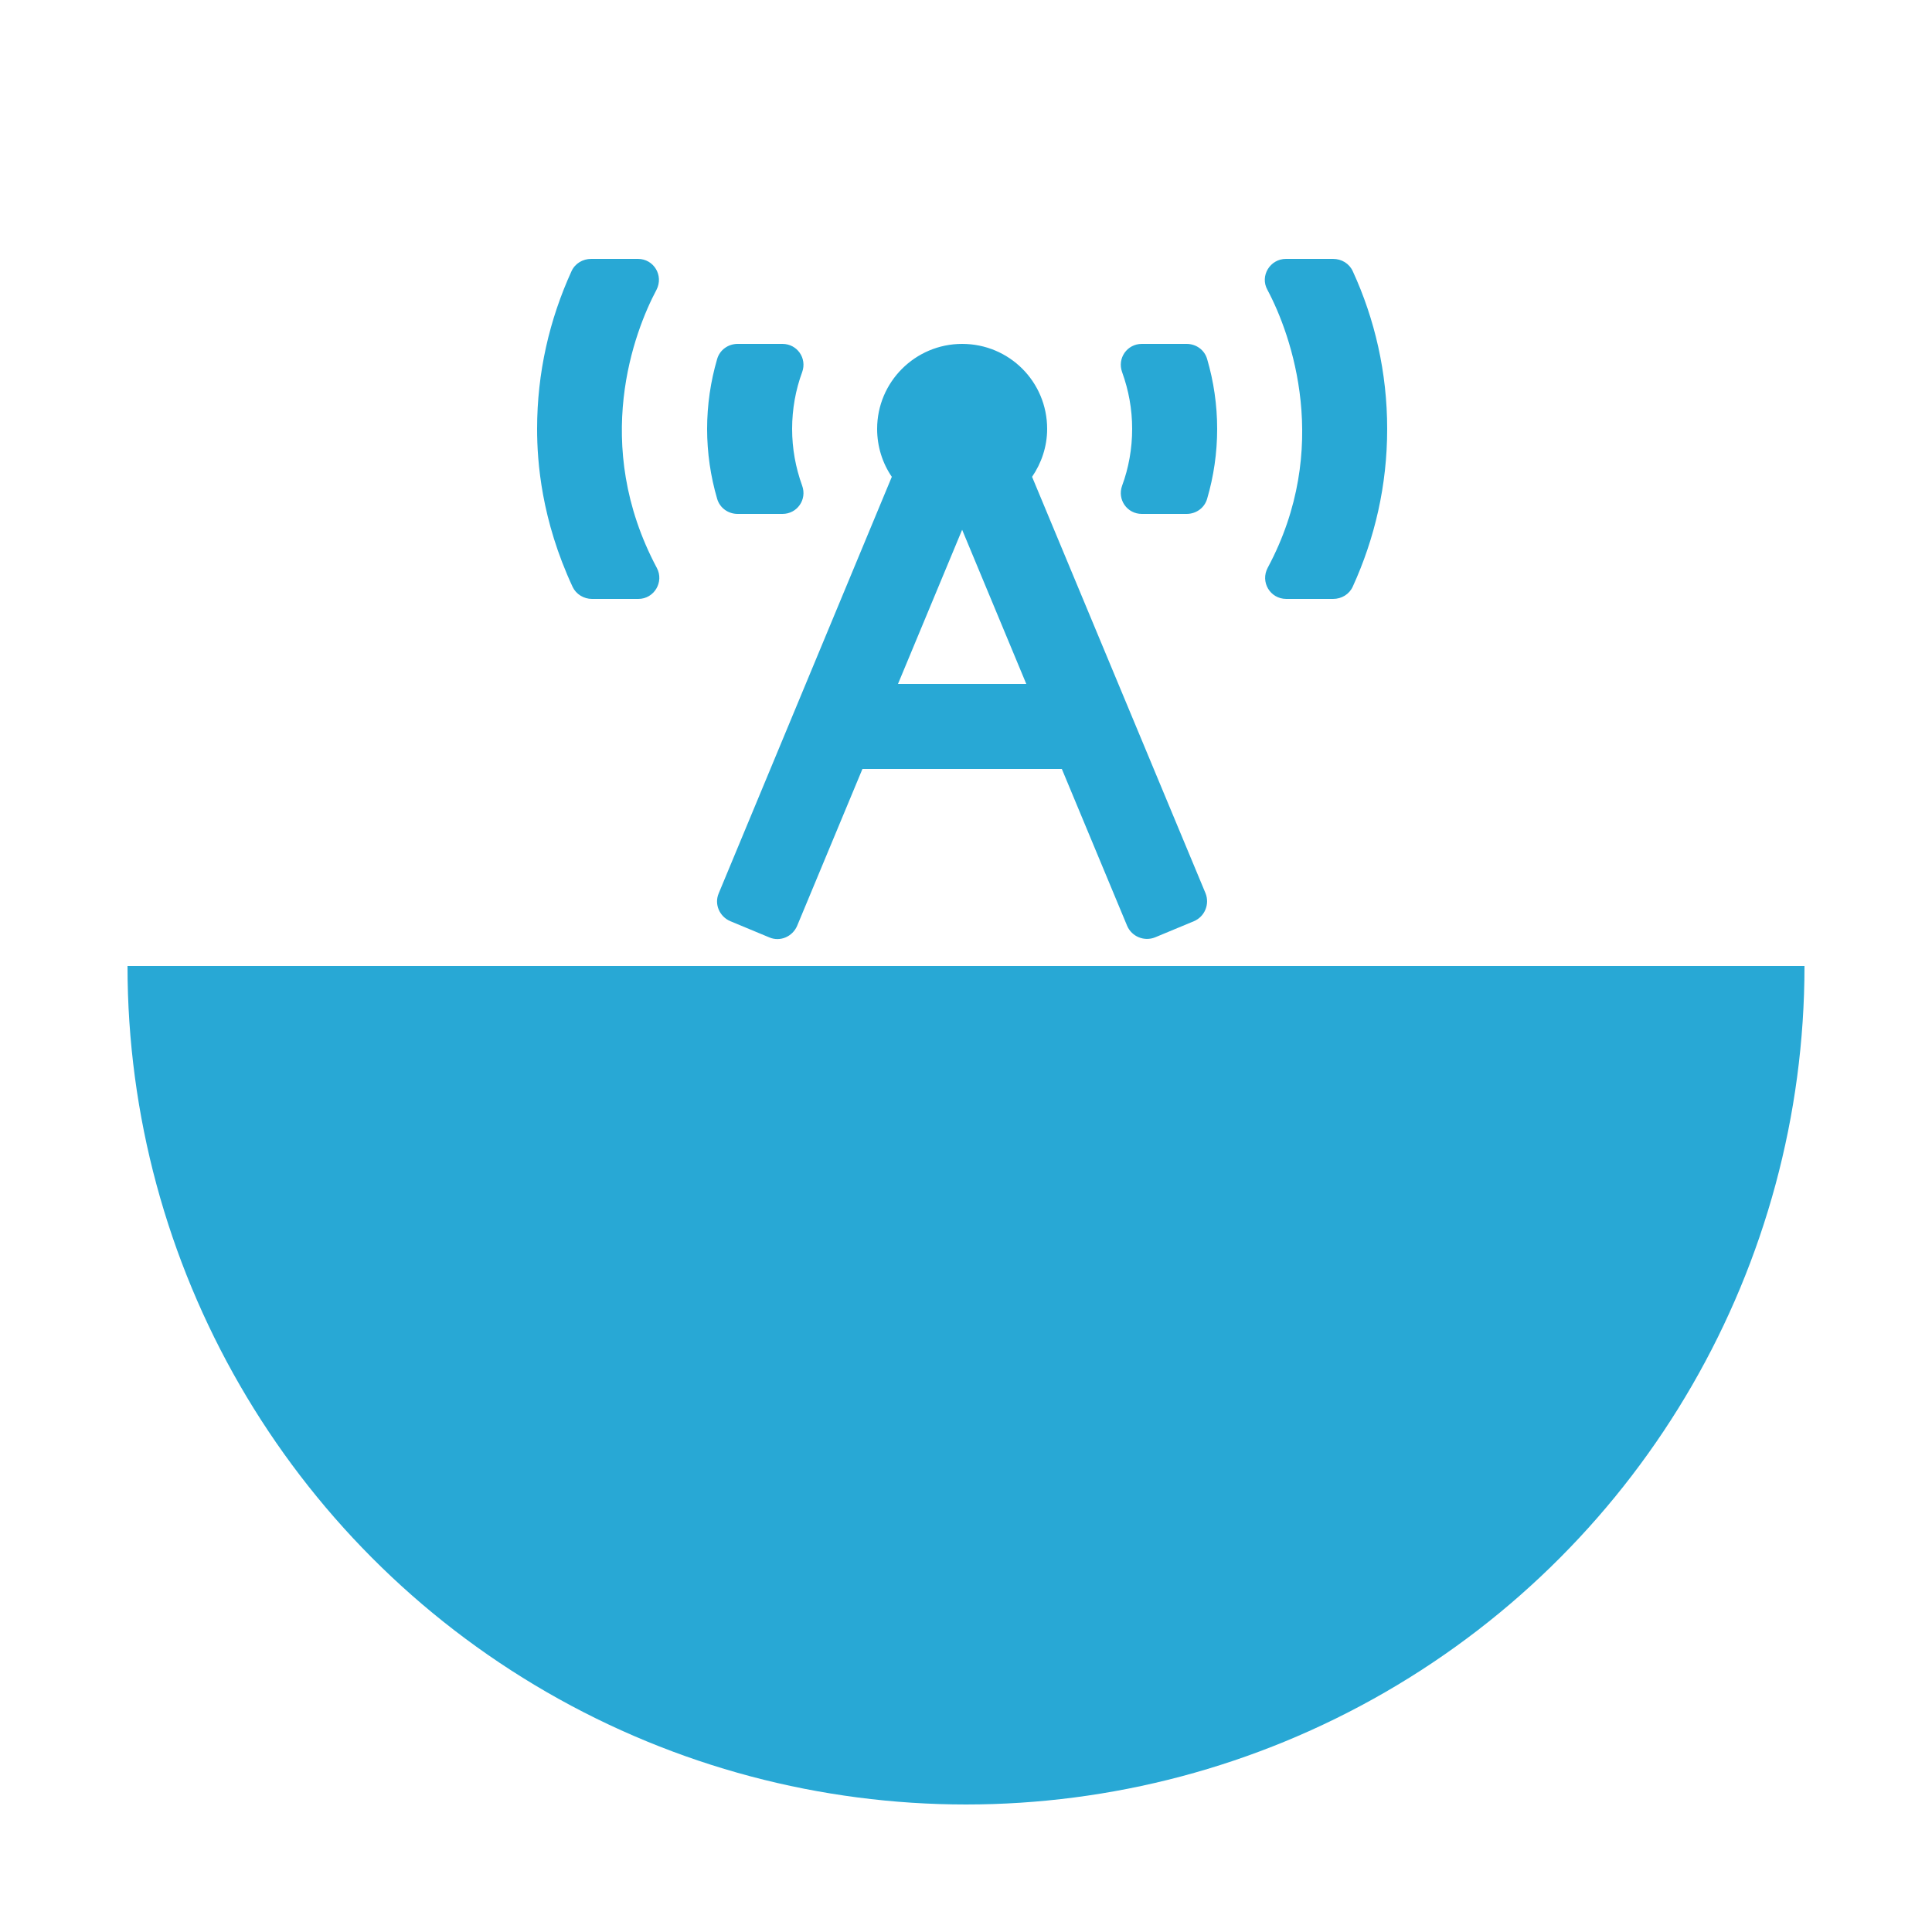
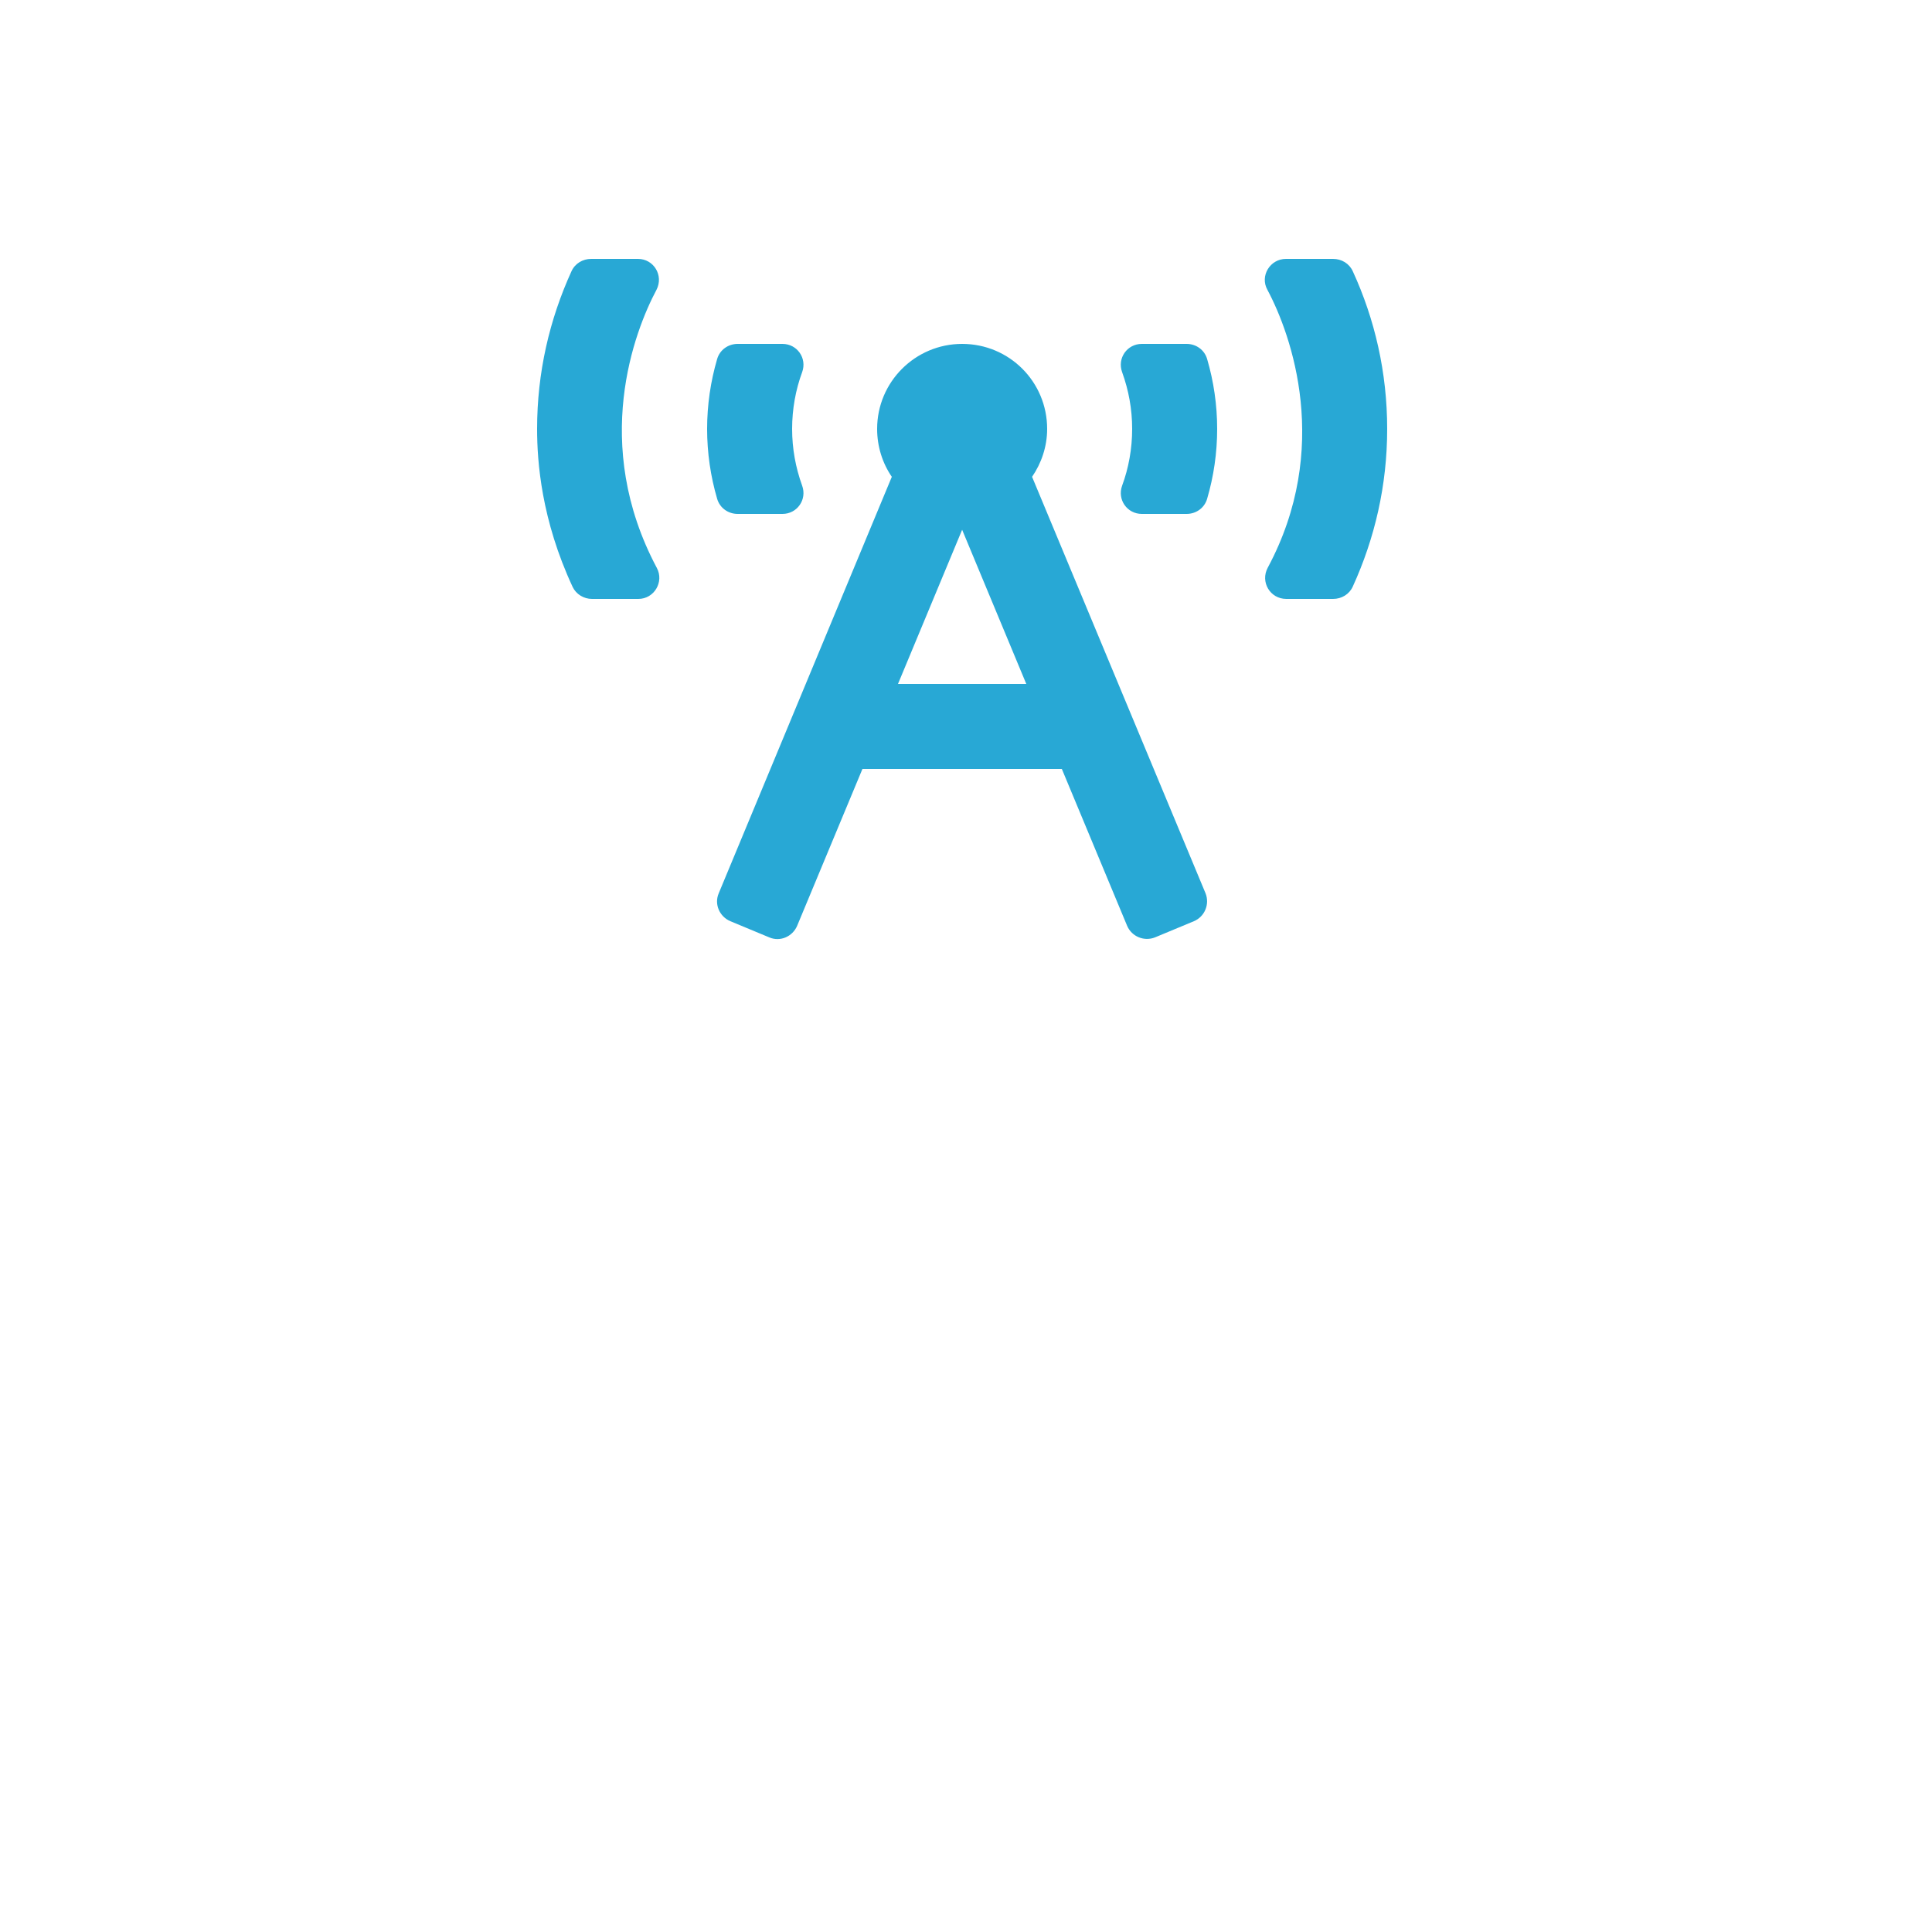
<svg xmlns="http://www.w3.org/2000/svg" xmlns:xlink="http://www.w3.org/1999/xlink" version="1.1" x="0px" y="0px" viewBox="0 0 500 500" style="enable-background:new 0 0 500 500;" xml:space="preserve">
  <style type="text/css">
	.st0{clip-path:url(#SVGID_2_);fill:#28A8D5;}
	.st1{fill:#28A8D5;}
	.st2{display:none;}
	.st3{display:inline;}
	.st4{clip-path:url(#SVGID_4_);fill:#274A70;}
	.st5{fill:#274A70;}
	.st6{display:inline;fill:#274A70;}
</style>
  <g id="Ebene_1">
    <g>
      <defs>
        <rect id="SVGID_1_" x="17" y="250" width="467" height="222" />
      </defs>
      <clipPath id="SVGID_2_">
        <use xlink:href="#SVGID_1_" style="overflow:visible;" />
      </clipPath>
-       <circle class="st0" cx="250" cy="250" r="217" />
    </g>
    <path class="st1" d="M190.9,133h11.6c3.8,0,6.4-3.7,5.1-7.3c-1.7-4.7-2.6-9.6-2.6-14.7c0-5.1,0.9-10.1,2.6-14.7   c1.3-3.6-1.3-7.3-5.1-7.3h-11.6c-2.4,0-4.6,1.5-5.3,3.9c-1.7,5.8-2.6,11.9-2.6,18.1c0,6.2,0.9,12.3,2.6,18.1   C186.3,131.5,188.5,133,190.9,133L190.9,133z M169.9,75c1.9-3.7-0.7-8-4.8-8H153c-2.2,0-4.2,1.2-5.1,3.2   c-5.7,12.5-8.9,26.2-8.9,40.8c0,8.5,1.1,23.5,9.2,40.9c0.9,1.9,2.9,3.1,5,3.1h12c4.1,0,6.7-4.4,4.8-8   C152.9,114.9,164.2,85.7,169.9,75L169.9,75z M350.1,70.2c-0.9-2-2.9-3.2-5.1-3.2h-12.2c-4.1,0-6.8,4.4-4.8,8   c6.3,11.8,16.6,41.1,0.1,71.9c-2,3.7,0.6,8.1,4.8,8.1H345c2.2,0,4.2-1.2,5.1-3.2c5.7-12.5,8.9-26.2,8.9-40.8S355.8,82.6,350.1,70.2   z M307.1,89h-11.6c-3.8,0-6.4,3.7-5.1,7.3c1.7,4.7,2.6,9.6,2.6,14.7c0,5.1-0.9,10.1-2.6,14.7c-1.3,3.6,1.3,7.3,5.1,7.3h11.6   c2.4,0,4.6-1.5,5.3-3.9c1.7-5.8,2.6-11.9,2.6-18.1c0-6.2-0.9-12.3-2.6-18.1C311.7,90.5,309.5,89,307.1,89z M267.1,123.4   c2.4-3.5,3.9-7.8,3.9-12.4c0-12.2-9.8-22-22-22c-12.1,0-22,9.8-22,22c0,4.6,1.4,8.9,3.8,12.4L186,231.2c-1.2,2.8,0.2,6,3,7.2   l10.1,4.2c2.8,1.2,6-0.2,7.2-3l16.9-40.6h51.6l16.9,40.6c1.2,2.8,4.4,4.1,7.2,3l10.1-4.2c2.8-1.2,4.1-4.4,3-7.2L267.1,123.4   L267.1,123.4z M232.4,177l16.6-39.9l16.6,39.9H232.4z" />
  </g>
  <g id="Ebene_1_Kopie" class="st2">
    <g class="st3">
      <defs>
        <rect id="SVGID_3_" x="17" y="250" width="467" height="222" />
      </defs>
      <clipPath id="SVGID_4_">
        <use xlink:href="#SVGID_3_" style="overflow:visible;" />
      </clipPath>
-       <circle class="st4" cx="250" cy="250" r="217" />
    </g>
    <g class="st3">
-       <path class="st5" d="M441.9,17l2.1,3c-8.5,6.4-18,16.3-28.4,29.6c-10.4,13.3-18.4,25.8-23.9,37.3l-4.4,3c-3.7,2.5-6.1,4.4-7.5,5.7    c-0.5-1.9-1.7-4.9-3.4-9.2l-1.7-3.9c-2.4-5.6-4.6-9.7-6.7-12.3c-2-2.7-4.3-4.4-6.9-5.3c4.3-4.5,8.2-6.8,11.8-6.8    c3.1,0,6.5,4.2,10.2,12.5l1.8,4.2c6.7-11.3,15.4-22.3,25.9-33C421.5,30.9,431.9,22.7,441.9,17z" />
-     </g>
-     <path class="st6" d="M190.9,133h11.6c3.8,0,6.4-3.7,5.1-7.3c-1.7-4.7-2.6-9.6-2.6-14.7c0-5.1,0.9-10.1,2.6-14.7   c1.3-3.6-1.3-7.3-5.1-7.3h-11.6c-2.4,0-4.6,1.5-5.3,3.9c-1.7,5.8-2.6,11.9-2.6,18.1c0,6.2,0.9,12.3,2.6,18.1   C186.3,131.5,188.5,133,190.9,133L190.9,133z M169.9,75c1.9-3.7-0.7-8-4.8-8H153c-2.2,0-4.2,1.2-5.1,3.2   c-5.7,12.5-8.9,26.2-8.9,40.8c0,8.5,1.1,23.5,9.2,40.9c0.9,1.9,2.9,3.1,5,3.1h12c4.1,0,6.7-4.4,4.8-8   C152.9,114.9,164.2,85.7,169.9,75L169.9,75z M350.1,70.2c-0.9-2-2.9-3.2-5.1-3.2h-12.2c-4.1,0-6.8,4.4-4.8,8   c6.3,11.8,16.6,41.1,0.1,71.9c-2,3.7,0.6,8.1,4.8,8.1H345c2.2,0,4.2-1.2,5.1-3.2c5.7-12.5,8.9-26.2,8.9-40.8S355.8,82.6,350.1,70.2   z M307.1,89h-11.6c-3.8,0-6.4,3.7-5.1,7.3c1.7,4.7,2.6,9.6,2.6,14.7c0,5.1-0.9,10.1-2.6,14.7c-1.3,3.6,1.3,7.3,5.1,7.3h11.6   c2.4,0,4.6-1.5,5.3-3.9c1.7-5.8,2.6-11.9,2.6-18.1c0-6.2-0.9-12.3-2.6-18.1C311.7,90.5,309.5,89,307.1,89z M267.1,123.4   c2.4-3.5,3.9-7.8,3.9-12.4c0-12.2-9.8-22-22-22c-12.1,0-22,9.8-22,22c0,4.6,1.4,8.9,3.8,12.4L186,231.2c-1.2,2.8,0.2,6,3,7.2   l10.1,4.2c2.8,1.2,6-0.2,7.2-3l16.9-40.6h51.6l16.9,40.6c1.2,2.8,4.4,4.1,7.2,3l10.1-4.2c2.8-1.2,4.1-4.4,3-7.2L267.1,123.4   L267.1,123.4z M232.4,177l16.6-39.9l16.6,39.9H232.4z" />
+       </g>
  </g>
</svg>